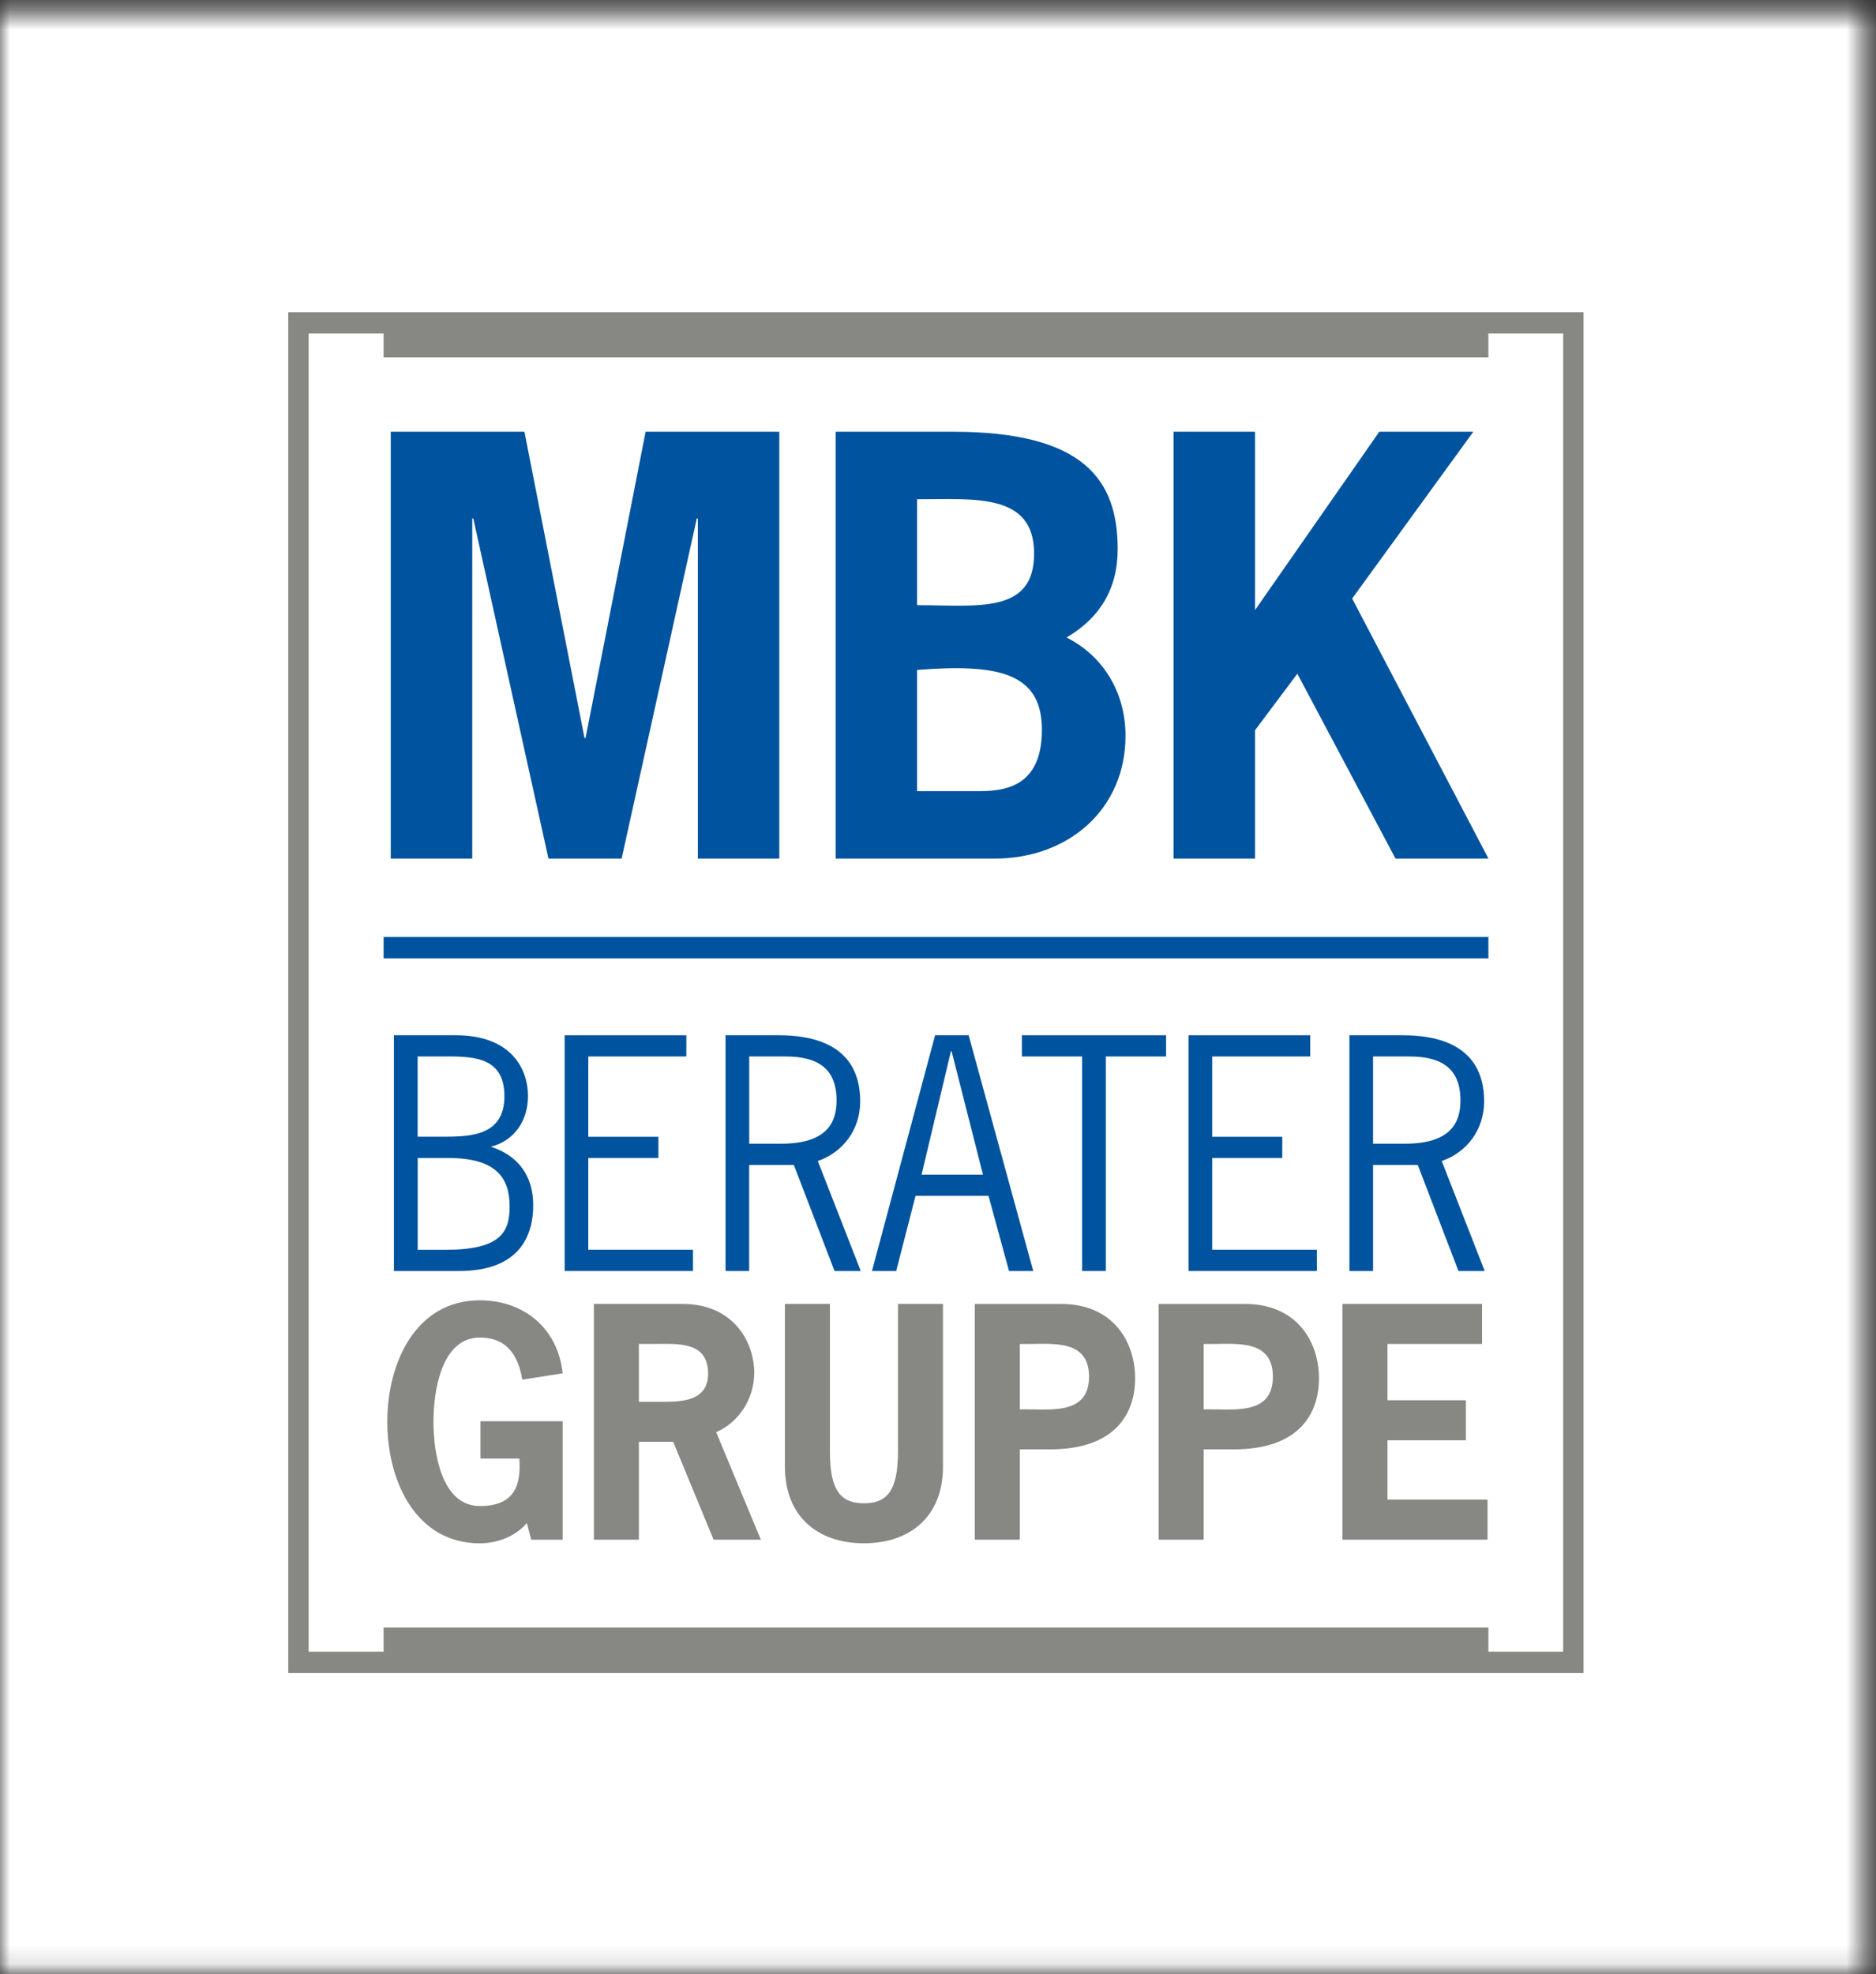
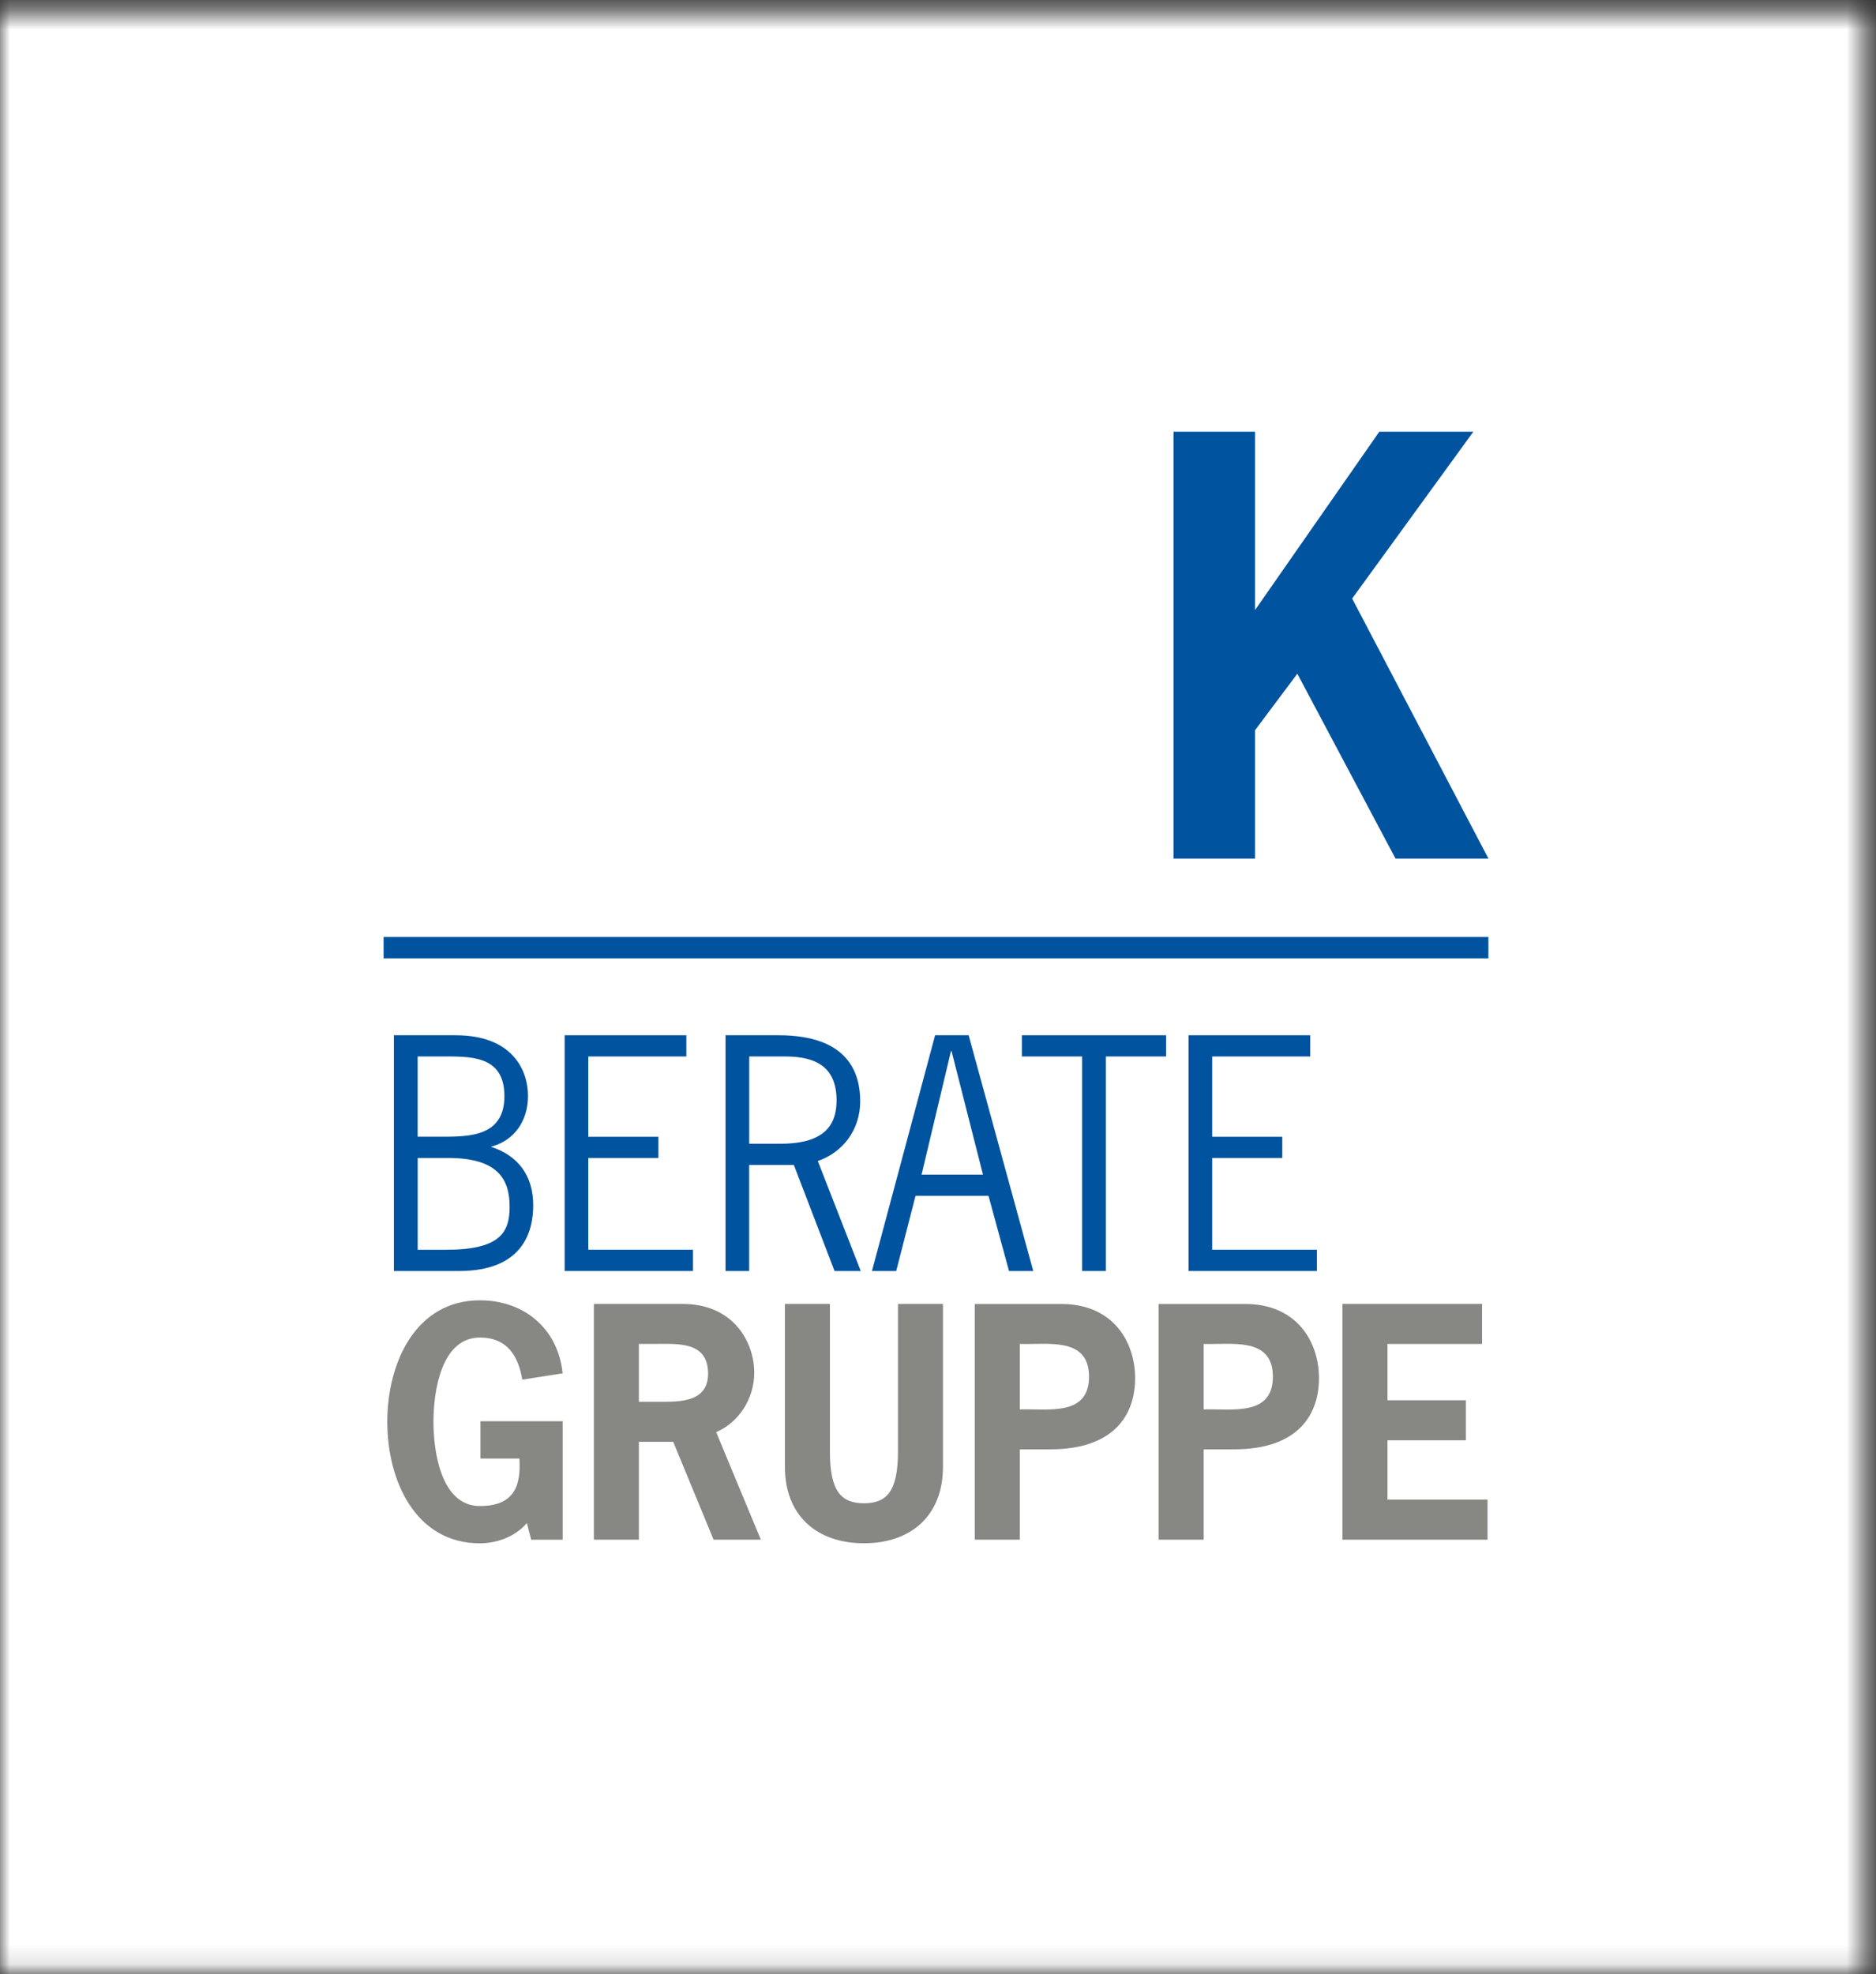
<svg xmlns="http://www.w3.org/2000/svg" width="96" height="101" viewBox="0 0 96 101" fill="none">
  <rect x="0" y="0" width="96" height="101" fill="#333333" stroke="none" />
  <mask id="mask0_13322_3170" style="mask-type:alpha" maskUnits="userSpaceOnUse" x="0" y="0" width="96" height="101">
    <rect y="0.618" width="95.422" height="100.258" fill="#2D2B26" />
  </mask>
  <g mask="url(#mask0_13322_3170)">
    <rect x="-1.474" y="-60.034" width="97.657" height="221.562" fill="white" />
  </g>
  <g clip-path="url(#clip0_13322_3170)">
    <path d="M81.818 15.335H14.182V86.16H81.818V15.335Z" fill="white" />
-     <path d="M50.886 43.928C54.681 43.928 57.595 41.403 57.595 37.639C57.595 35.449 56.474 33.57 54.577 32.615C56.261 31.631 57.195 30.144 57.195 28.096C57.195 24.559 55.485 22.088 48.75 22.088H42.763V43.928H50.886ZM46.931 25.542C49.871 25.542 52.918 25.205 52.918 28.322C52.918 31.439 50.006 30.962 46.931 30.962V25.542ZM46.931 40.476V34.273C50.967 33.964 53.318 34.356 53.318 37.333C53.318 40.645 50.886 40.476 49.63 40.476H46.931Z" fill="#00539E" />
    <path d="M64.224 31.211V22.088H60.053V43.928H64.224V37.359L66.388 34.468L71.413 43.928H76.168L69.194 30.622L75.394 22.088H70.582L64.224 31.211Z" fill="#00539E" />
    <path d="M23.494 65.026C26.697 65.026 27.286 63.087 27.286 61.662C27.286 60.129 26.49 59.106 25.117 58.67C26.313 58.361 27.019 57.352 27.019 56.067C27.019 54.782 26.251 52.965 23.315 52.965H20.157V65.026H23.492H23.494ZM21.372 59.243H22.921C25.444 59.243 26.079 60.297 26.079 61.74C26.079 63.056 25.592 63.941 22.804 63.941H21.374V59.243H21.372ZM21.372 58.159V54.05H22.537C24.027 54.05 25.812 53.957 25.812 56.08C25.812 58.203 23.923 58.156 22.449 58.156H21.372V58.159Z" fill="#00539E" />
    <path d="M35.122 52.965H28.895V65.026H35.462V63.939H30.105V59.243H33.692V58.159H30.105V54.05H35.122V52.965Z" fill="#00539E" />
    <path d="M38.337 54.05H40.183C41.82 54.05 42.809 54.639 42.809 56.298C42.809 57.414 42.337 58.514 39.962 58.514H38.34V54.05H38.337ZM37.128 52.965V65.026H38.337V59.602H40.624L42.706 65.026H44.047L41.849 59.399C43.147 58.95 44.019 57.788 44.019 56.344C44.019 54.901 43.414 52.965 39.843 52.965H37.128Z" fill="#00539E" />
    <path d="M50.302 60.097H47.159L48.664 53.773H48.693L50.302 60.097ZM49.565 52.965H47.852L44.621 65.026H45.861L46.85 61.182H50.585L51.634 65.026H52.874L49.568 52.965H49.565Z" fill="#00539E" />
    <path d="M59.671 52.965H52.293V54.05H55.376V65.026H56.588V54.05H59.671V52.965Z" fill="#00539E" />
    <path d="M67.047 52.965H60.821V65.026H67.388V63.939H62.031V59.243H65.617V58.159H62.031V54.05H67.047V52.965Z" fill="#00539E" />
-     <path d="M70.263 54.05H72.109C73.746 54.05 74.735 54.639 74.735 56.298C74.735 57.414 74.263 58.514 71.888 58.514H70.263V54.05ZM69.054 52.965V65.026H70.263V59.602H72.552L74.634 65.026H75.976L73.777 59.399C75.075 58.95 75.947 57.788 75.947 56.344C75.947 54.901 75.342 52.965 71.771 52.965H69.056H69.054Z" fill="#00539E" />
    <path d="M26.578 74.616C26.666 75.981 26.342 77.05 24.556 77.05C22.578 77.05 22.181 74.291 22.181 72.739C22.181 71.187 22.578 68.431 24.556 68.431C25.989 68.431 26.534 69.422 26.726 70.585L28.792 70.261C28.555 67.966 26.814 66.526 24.556 66.526C21.281 66.526 19.819 69.703 19.819 72.742C19.819 75.781 21.281 78.958 24.556 78.958C25.324 78.958 26.313 78.68 26.962 77.92L27.183 78.773H28.792V72.713H24.587V74.621H26.578V74.616Z" fill="#878783" />
    <path d="M32.693 71.717V68.756H33.549C34.686 68.756 36.235 68.618 36.235 70.276C36.235 71.779 34.701 71.717 33.697 71.717H32.693ZM30.39 66.71V78.771H32.693V73.765H34.45L36.516 78.771H38.934L36.648 73.269C37.813 72.773 38.597 71.548 38.597 70.23C38.597 68.696 37.564 66.71 34.922 66.71H30.39Z" fill="#878783" />
    <path d="M45.952 66.71V74.276C45.952 76.29 45.376 76.91 44.211 76.91C43.045 76.91 42.469 76.29 42.469 74.276V66.71H40.167V75.049C40.167 77.531 41.789 78.955 44.211 78.955C46.632 78.955 48.254 77.528 48.254 75.049V66.71H45.952Z" fill="#878783" />
    <path d="M52.186 72.106V68.758H52.659C53.912 68.758 55.729 68.543 55.729 70.432C55.729 72.322 53.912 72.106 52.659 72.106H52.186ZM49.884 66.71V78.771H52.186V74.151H53.736C57.055 74.151 58.088 72.34 58.088 70.51C58.088 68.68 56.983 66.713 54.312 66.713H49.884V66.71Z" fill="#878783" />
-     <path d="M61.595 72.106V68.758H62.067C63.321 68.758 65.137 68.543 65.137 70.432C65.137 72.322 63.323 72.106 62.067 72.106H61.595ZM59.292 66.71V78.771H61.595V74.151H63.144C66.463 74.151 67.496 72.34 67.496 70.51C67.496 68.68 66.391 66.713 63.718 66.713H59.29L59.292 66.71Z" fill="#878783" />
+     <path d="M61.595 72.106V68.758H62.067C63.321 68.758 65.137 68.543 65.137 70.432C65.137 72.322 63.323 72.106 62.067 72.106H61.595M59.292 66.71V78.771H61.595V74.151H63.144C66.463 74.151 67.496 72.34 67.496 70.51C67.496 68.68 66.391 66.713 63.718 66.713H59.29L59.292 66.71Z" fill="#878783" />
    <path d="M75.841 66.71H68.698V78.771H76.121V76.723H71V73.687H75.015V71.639H71V68.758H75.841V66.71Z" fill="#878783" />
    <path d="M76.165 47.938H19.63V49.031H76.165V47.938Z" fill="#00539E" />
-     <path d="M79.993 84.502H76.165V83.266H19.63V84.502H15.794V17.063H19.63V18.281H76.165V17.063H79.993V84.502ZM81.034 15.971H14.751V85.597H81.034V15.971Z" fill="#878783" />
-     <path d="M29.965 37.754H29.91L26.837 22.088H19.996V43.928H24.167V26.523H24.219L28.067 43.928H31.81L35.656 26.523H35.711V43.928H39.879V22.088H33.038L29.965 37.754Z" fill="#00539E" />
  </g>
  <defs>
    <clipPath id="clip0_13322_3170">
      <rect width="67.635" height="70.825" fill="white" transform="translate(14.182 15.335)" />
    </clipPath>
  </defs>
</svg>